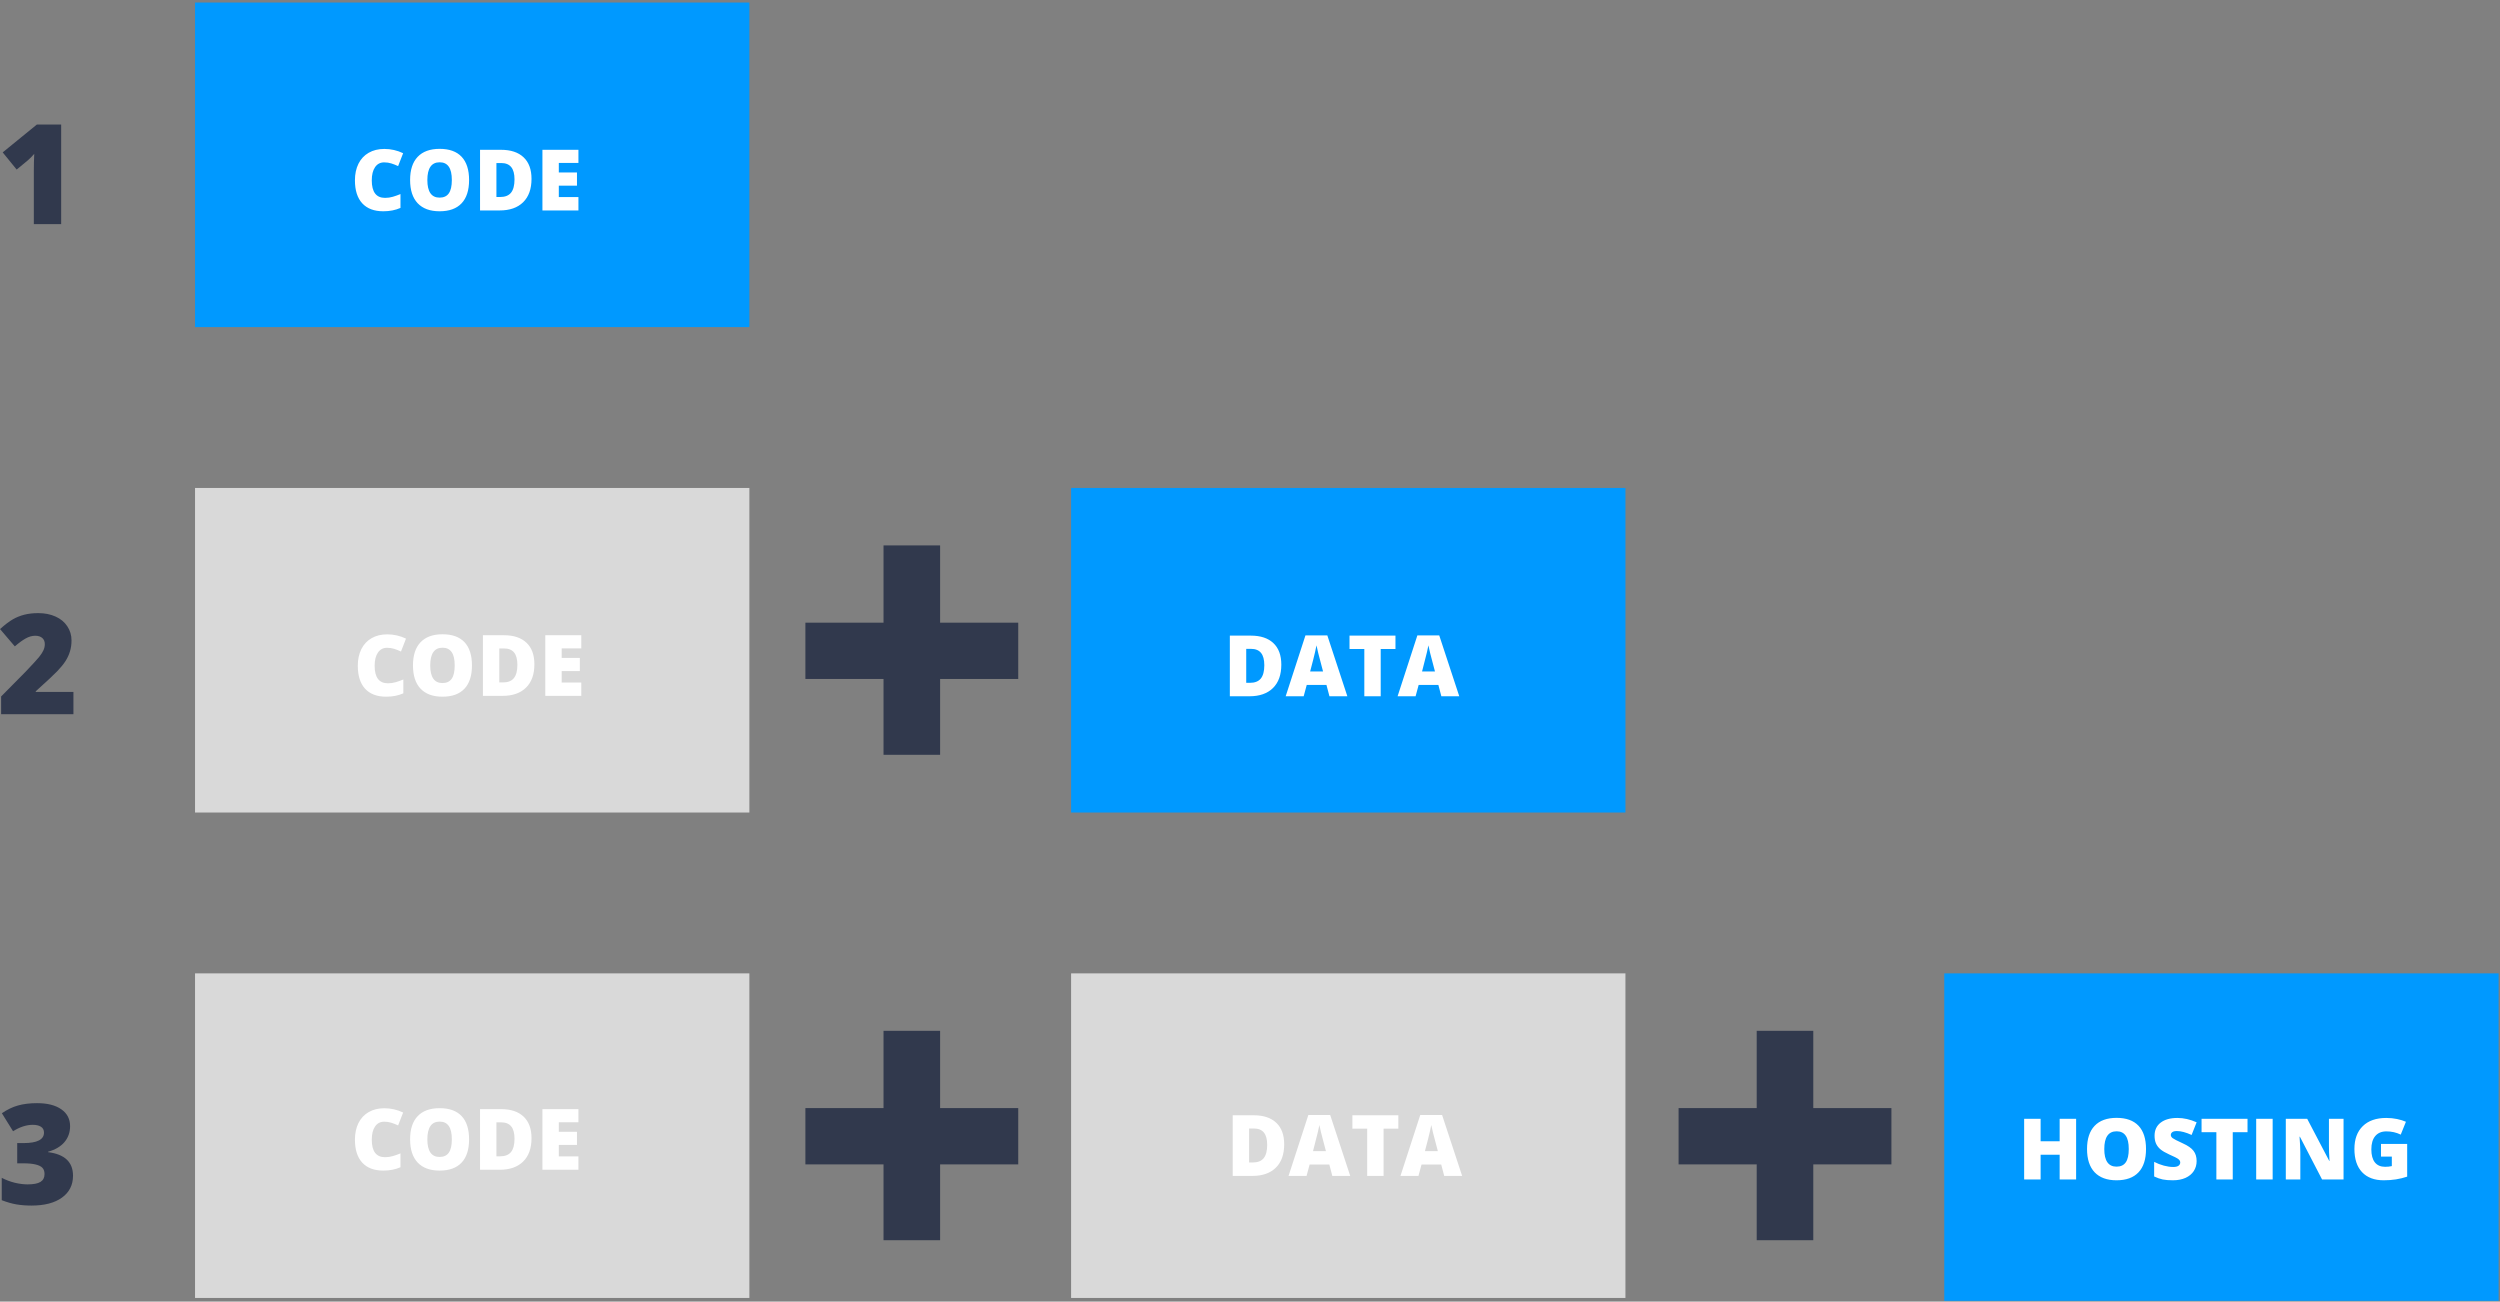
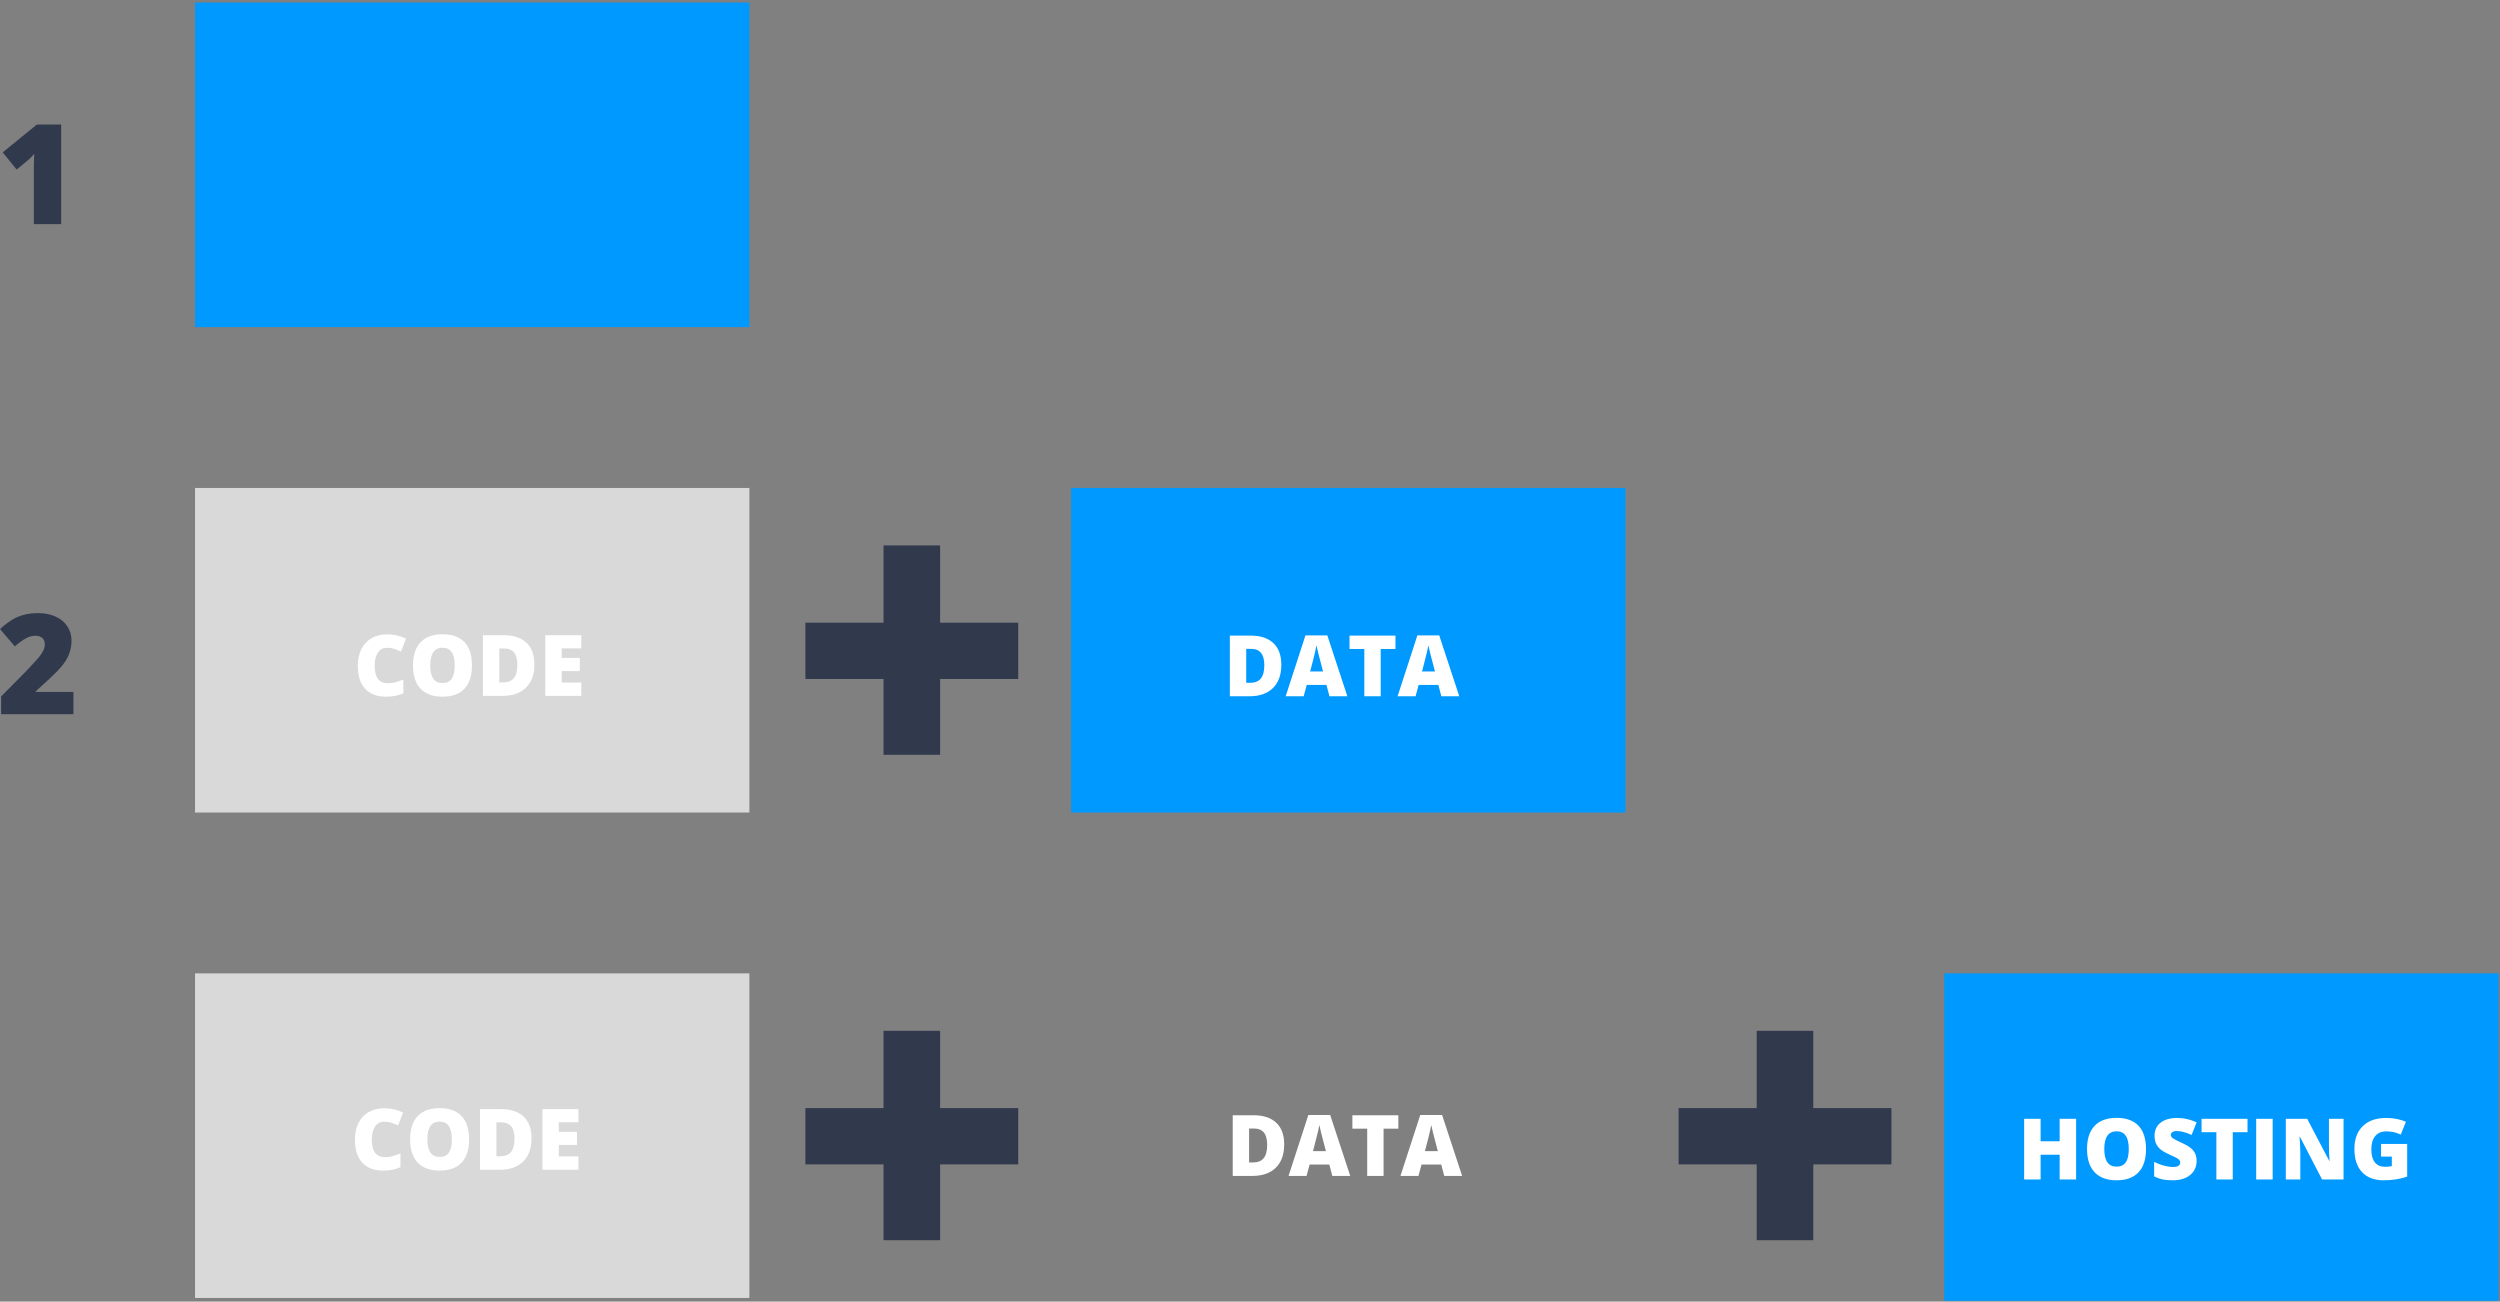
<svg xmlns="http://www.w3.org/2000/svg" width="824" height="429" viewBox="0 0 824 429" fill="none">
  <rect x="0" y="0" width="824" height="429" fill="#808080" stroke="none" />
  <path d="M291.211 223.788H265.46V205.233H291.211V179.766H309.86V205.233H335.611V223.789H309.86V248.782H291.21L291.211 223.788Z" fill="#31394D" />
  <path d="M291.211 383.782H265.46V365.227H291.211V339.76H309.86V365.227H335.611V383.783H309.86V408.776H291.21L291.211 383.782Z" fill="#31394D" />
  <path d="M579.011 383.782H553.26V365.227H579.011V339.76H597.66V365.227H623.411V383.783H597.66V408.776H579.01L579.011 383.782Z" fill="#31394D" />
  <path d="M20.158 73.877H11.151V56.492C11.151 54.381 11.196 52.449 11.286 50.697C10.732 51.371 10.043 52.075 9.22 52.809L5.491 55.886L0.887 50.226L12.162 41.039H20.158V73.877Z" fill="#31394D" />
  <path d="M24.201 235.395H0.37V229.555L8.389 221.446C10.68 219.05 12.177 217.418 12.881 216.55C13.585 215.666 14.071 214.91 14.341 214.281C14.625 213.652 14.768 212.993 14.768 212.305C14.768 211.451 14.491 210.777 13.937 210.283C13.383 209.789 12.604 209.542 11.601 209.542C10.567 209.542 9.519 209.841 8.456 210.44C7.408 211.024 6.217 211.893 4.885 213.046L0.011 207.341C1.703 205.828 3.125 204.75 4.278 204.106C5.431 203.448 6.682 202.946 8.029 202.602C9.392 202.257 10.919 202.085 12.611 202.085C14.738 202.085 16.632 202.459 18.294 203.208C19.971 203.957 21.266 205.027 22.18 206.42C23.108 207.798 23.572 209.347 23.572 211.069C23.572 212.357 23.408 213.548 23.078 214.641C22.764 215.734 22.27 216.812 21.596 217.875C20.922 218.923 20.023 220.031 18.9 221.199C17.792 222.367 15.419 224.583 11.78 227.848V228.072H24.201V235.395Z" fill="#31394D" />
-   <path d="M23.101 371.19C23.101 373.227 22.479 374.979 21.236 376.446C19.994 377.899 18.197 378.954 15.846 379.613V379.748C21.326 380.437 24.066 383.027 24.066 387.52C24.066 390.574 22.854 392.978 20.428 394.729C18.017 396.481 14.663 397.357 10.365 397.357C8.598 397.357 6.959 397.23 5.446 396.976C3.949 396.721 2.324 396.257 0.572 395.583V388.216C2.01 388.95 3.47 389.496 4.952 389.855C6.45 390.2 7.827 390.372 9.085 390.372C11.032 390.372 12.447 390.103 13.33 389.563C14.229 389.009 14.678 388.148 14.678 386.98C14.678 386.082 14.446 385.393 13.981 384.914C13.517 384.42 12.769 384.053 11.735 383.813C10.702 383.559 9.354 383.432 7.692 383.432H5.671V376.761H7.737C12.245 376.761 14.498 375.608 14.498 373.302C14.498 372.433 14.161 371.789 13.487 371.37C12.829 370.951 11.938 370.741 10.815 370.741C8.718 370.741 6.547 371.445 4.301 372.853L0.617 366.923C2.354 365.725 4.129 364.871 5.94 364.362C7.767 363.853 9.856 363.599 12.207 363.599C15.606 363.599 18.271 364.272 20.203 365.62C22.135 366.968 23.101 368.825 23.101 371.19Z" fill="#31394D" />
  <path d="M246.998 0.836H64.283V107.815H246.998V0.836Z" fill="#0099FF" />
-   <path d="M126.625 53.518C125.34 53.518 124.337 54.046 123.617 55.103C122.897 56.152 122.537 57.601 122.537 59.451C122.537 63.297 124 65.221 126.926 65.221C127.81 65.221 128.667 65.098 129.496 64.852C130.326 64.606 131.16 64.309 131.998 63.963V68.529C130.33 69.268 128.443 69.637 126.338 69.637C123.321 69.637 121.006 68.762 119.393 67.012C117.788 65.262 116.986 62.732 116.986 59.424C116.986 57.355 117.374 55.536 118.148 53.969C118.932 52.401 120.053 51.198 121.512 50.359C122.979 49.512 124.702 49.088 126.68 49.088C128.84 49.088 130.904 49.557 132.873 50.496L131.219 54.748C130.48 54.402 129.742 54.11 129.004 53.873C128.266 53.636 127.473 53.518 126.625 53.518ZM154.611 59.342C154.611 62.705 153.786 65.262 152.137 67.012C150.487 68.762 148.072 69.637 144.891 69.637C141.755 69.637 139.349 68.757 137.672 66.998C136.004 65.239 135.17 62.678 135.17 59.315C135.17 55.988 135.999 53.449 137.658 51.699C139.326 49.94 141.746 49.06 144.918 49.06C148.099 49.06 150.51 49.931 152.15 51.672C153.791 53.413 154.611 55.969 154.611 59.342ZM140.857 59.342C140.857 63.206 142.202 65.139 144.891 65.139C146.258 65.139 147.27 64.669 147.926 63.73C148.591 62.792 148.924 61.329 148.924 59.342C148.924 57.346 148.587 55.874 147.912 54.926C147.247 53.969 146.249 53.49 144.918 53.49C142.211 53.49 140.857 55.441 140.857 59.342ZM175.188 58.945C175.188 62.281 174.267 64.852 172.426 66.656C170.594 68.461 168.014 69.363 164.688 69.363H158.221V49.375H165.139C168.347 49.375 170.822 50.195 172.562 51.836C174.312 53.477 175.188 55.846 175.188 58.945ZM169.582 59.137C169.582 57.305 169.217 55.947 168.488 55.062C167.768 54.178 166.67 53.736 165.193 53.736H163.621V64.934H164.824C166.465 64.934 167.668 64.46 168.434 63.512C169.199 62.555 169.582 61.096 169.582 59.137ZM190.65 69.363H178.783V49.375H190.65V53.709H184.184V56.853H190.172V61.188H184.184V64.961H190.65V69.363Z" fill="white" />
  <path d="M246.998 160.83H64.283V267.809H246.998V160.83Z" fill="#D9D9D9" />
  <path d="M127.571 213.512C126.286 213.512 125.284 214.04 124.563 215.098C123.843 216.146 123.483 217.595 123.483 219.445C123.483 223.292 124.946 225.215 127.872 225.215C128.756 225.215 129.613 225.092 130.442 224.846C131.272 224.6 132.106 224.303 132.944 223.957V228.523C131.276 229.262 129.39 229.631 127.284 229.631C124.267 229.631 121.952 228.756 120.339 227.006C118.735 225.256 117.933 222.727 117.933 219.418C117.933 217.349 118.32 215.531 119.095 213.963C119.879 212.395 121 211.192 122.458 210.354C123.925 209.506 125.648 209.082 127.626 209.082C129.786 209.082 131.851 209.551 133.819 210.49L132.165 214.742C131.427 214.396 130.688 214.104 129.95 213.867C129.212 213.63 128.419 213.512 127.571 213.512ZM155.558 219.336C155.558 222.699 154.733 225.256 153.083 227.006C151.433 228.756 149.018 229.631 145.837 229.631C142.701 229.631 140.295 228.751 138.618 226.992C136.95 225.233 136.116 222.672 136.116 219.309C136.116 215.982 136.946 213.443 138.604 211.693C140.272 209.934 142.692 209.055 145.864 209.055C149.045 209.055 151.456 209.925 153.097 211.666C154.737 213.407 155.558 215.964 155.558 219.336ZM141.804 219.336C141.804 223.201 143.148 225.133 145.837 225.133C147.204 225.133 148.216 224.663 148.872 223.725C149.537 222.786 149.87 221.323 149.87 219.336C149.87 217.34 149.533 215.868 148.858 214.92C148.193 213.963 147.195 213.484 145.864 213.484C143.157 213.484 141.804 215.435 141.804 219.336ZM176.134 218.939C176.134 222.275 175.213 224.846 173.372 226.65C171.54 228.455 168.961 229.357 165.634 229.357H159.167V209.369H166.085C169.293 209.369 171.768 210.189 173.509 211.83C175.259 213.471 176.134 215.84 176.134 218.939ZM170.528 219.131C170.528 217.299 170.164 215.941 169.435 215.057C168.715 214.173 167.616 213.73 166.14 213.73H164.567V224.928H165.771C167.411 224.928 168.614 224.454 169.38 223.506C170.146 222.549 170.528 221.09 170.528 219.131ZM191.597 229.357H179.729V209.369H191.597V213.703H185.13V216.848H191.118V221.182H185.13V224.955H191.597V229.357Z" fill="white" />
  <path d="M246.998 320.824H64.283V427.803H246.998V320.824Z" fill="#D9D9D9" />
  <path d="M126.625 369.709C125.34 369.709 124.337 370.238 123.617 371.295C122.897 372.343 122.537 373.792 122.537 375.643C122.537 379.489 124 381.412 126.926 381.412C127.81 381.412 128.667 381.289 129.496 381.043C130.326 380.797 131.16 380.501 131.998 380.154V384.721C130.33 385.459 128.443 385.828 126.338 385.828C123.321 385.828 121.006 384.953 119.393 383.203C117.788 381.453 116.986 378.924 116.986 375.615C116.986 373.546 117.374 371.728 118.148 370.16C118.932 368.592 120.053 367.389 121.512 366.551C122.979 365.703 124.702 365.279 126.68 365.279C128.84 365.279 130.904 365.749 132.873 366.688L131.219 370.939C130.48 370.593 129.742 370.301 129.004 370.064C128.266 369.827 127.473 369.709 126.625 369.709ZM154.611 375.533C154.611 378.896 153.786 381.453 152.137 383.203C150.487 384.953 148.072 385.828 144.891 385.828C141.755 385.828 139.349 384.949 137.672 383.189C136.004 381.43 135.17 378.869 135.17 375.506C135.17 372.179 135.999 369.641 137.658 367.891C139.326 366.132 141.746 365.252 144.918 365.252C148.099 365.252 150.51 366.122 152.15 367.863C153.791 369.604 154.611 372.161 154.611 375.533ZM140.857 375.533C140.857 379.398 142.202 381.33 144.891 381.33C146.258 381.33 147.27 380.861 147.926 379.922C148.591 378.983 148.924 377.52 148.924 375.533C148.924 373.537 148.587 372.065 147.912 371.117C147.247 370.16 146.249 369.682 144.918 369.682C142.211 369.682 140.857 371.632 140.857 375.533ZM175.188 375.137C175.188 378.473 174.267 381.043 172.426 382.848C170.594 384.652 168.014 385.555 164.688 385.555H158.221V365.566H165.139C168.347 365.566 170.822 366.387 172.562 368.027C174.312 369.668 175.188 372.038 175.188 375.137ZM169.582 375.328C169.582 373.496 169.217 372.138 168.488 371.254C167.768 370.37 166.67 369.928 165.193 369.928H163.621V381.125H164.824C166.465 381.125 167.668 380.651 168.434 379.703C169.199 378.746 169.582 377.288 169.582 375.328ZM190.65 385.555H178.783V365.566H190.65V369.9H184.184V373.045H190.172V377.379H184.184V381.152H190.65V385.555Z" fill="white" />
  <path d="M535.746 160.83H353.031V267.809H535.746V160.83Z" fill="#0099FF" />
  <path d="M422.322 219.072C422.322 222.408 421.402 224.979 419.561 226.783C417.729 228.588 415.149 229.49 411.822 229.49H405.355V209.502H412.273C415.482 209.502 417.956 210.322 419.697 211.963C421.447 213.604 422.322 215.973 422.322 219.072ZM416.717 219.264C416.717 217.432 416.352 216.074 415.623 215.189C414.903 214.305 413.805 213.863 412.328 213.863H410.756V225.061H411.959C413.6 225.061 414.803 224.587 415.568 223.639C416.334 222.682 416.717 221.223 416.717 219.264ZM438.182 229.49L437.197 225.744H430.703L429.691 229.49H423.758L430.279 209.42H437.484L444.088 229.49H438.182ZM436.076 221.314L435.215 218.033C435.014 217.304 434.768 216.361 434.477 215.203C434.194 214.046 434.007 213.216 433.916 212.715C433.834 213.18 433.67 213.945 433.424 215.012C433.187 216.078 432.654 218.179 431.824 221.314H436.076ZM455.08 229.49H449.68V213.918H444.799V209.502H459.947V213.918H455.08V229.49ZM475.068 229.49L474.084 225.744H467.59L466.578 229.49H460.645L467.166 209.42H474.371L480.975 229.49H475.068ZM472.963 221.314L472.102 218.033C471.901 217.304 471.655 216.361 471.363 215.203C471.081 214.046 470.894 213.216 470.803 212.715C470.721 213.18 470.557 213.945 470.311 215.012C470.074 216.078 469.54 218.179 468.711 221.314H472.963Z" fill="white" />
-   <path d="M535.746 320.824H353.031V427.803H535.746V320.824Z" fill="#D9D9D9" />
  <path d="M423.27 377.164C423.27 380.5 422.349 383.07 420.508 384.875C418.676 386.68 416.096 387.582 412.77 387.582H406.303V367.594H413.221C416.429 367.594 418.904 368.414 420.645 370.055C422.395 371.695 423.27 374.065 423.27 377.164ZM417.664 377.355C417.664 375.523 417.299 374.165 416.57 373.281C415.85 372.397 414.752 371.955 413.275 371.955H411.703V383.152H412.906C414.547 383.152 415.75 382.678 416.516 381.73C417.281 380.773 417.664 379.315 417.664 377.355ZM439.129 387.582L438.145 383.836H431.65L430.639 387.582H424.705L431.227 367.512H438.432L445.035 387.582H439.129ZM437.023 379.406L436.162 376.125C435.962 375.396 435.715 374.452 435.424 373.295C435.141 372.137 434.954 371.308 434.863 370.807C434.781 371.271 434.617 372.037 434.371 373.104C434.134 374.17 433.601 376.271 432.771 379.406H437.023ZM456.027 387.582H450.627V372.01H445.746V367.594H460.895V372.01H456.027V387.582ZM476.016 387.582L475.031 383.836H468.537L467.525 387.582H461.592L468.113 367.512H475.318L481.922 387.582H476.016ZM473.91 379.406L473.049 376.125C472.848 375.396 472.602 374.452 472.311 373.295C472.028 372.137 471.841 371.308 471.75 370.807C471.668 371.271 471.504 372.037 471.258 373.104C471.021 374.17 470.488 376.271 469.658 379.406H473.91Z" fill="white" />
  <path d="M823.546 320.824H640.831V428.749H823.546V320.824Z" fill="#0099FF" />
  <path d="M684.29 388.75H678.862V380.602H672.587V388.75H667.159V368.762H672.587V376.172H678.862V368.762H684.29V388.75ZM707.327 378.729C707.327 382.092 706.502 384.648 704.853 386.398C703.203 388.148 700.787 389.023 697.606 389.023C694.471 389.023 692.065 388.144 690.388 386.385C688.72 384.626 687.886 382.064 687.886 378.701C687.886 375.374 688.715 372.836 690.374 371.086C692.042 369.327 694.462 368.447 697.634 368.447C700.815 368.447 703.226 369.318 704.866 371.059C706.507 372.799 707.327 375.356 707.327 378.729ZM693.573 378.729C693.573 382.593 694.918 384.525 697.606 384.525C698.974 384.525 699.985 384.056 700.642 383.117C701.307 382.178 701.64 380.715 701.64 378.729C701.64 376.732 701.302 375.26 700.628 374.312C699.963 373.355 698.965 372.877 697.634 372.877C694.927 372.877 693.573 374.827 693.573 378.729ZM724.007 382.68C724.007 383.919 723.692 385.022 723.063 385.988C722.435 386.945 721.528 387.693 720.343 388.23C719.158 388.759 717.768 389.023 716.173 389.023C714.842 389.023 713.726 388.932 712.823 388.75C711.921 388.559 710.982 388.23 710.007 387.766V382.953C711.037 383.482 712.108 383.896 713.22 384.197C714.332 384.489 715.353 384.635 716.282 384.635C717.084 384.635 717.672 384.498 718.046 384.225C718.42 383.942 718.606 383.582 718.606 383.145C718.606 382.871 718.529 382.634 718.374 382.434C718.228 382.224 717.987 382.014 717.649 381.805C717.321 381.595 716.437 381.167 714.997 380.52C713.694 379.927 712.714 379.353 712.058 378.797C711.41 378.241 710.927 377.603 710.608 376.883C710.299 376.163 710.144 375.311 710.144 374.326C710.144 372.485 710.813 371.049 712.153 370.02C713.493 368.99 715.334 368.475 717.677 368.475C719.746 368.475 721.856 368.953 724.007 369.91L722.353 374.08C720.484 373.223 718.871 372.795 717.513 372.795C716.811 372.795 716.3 372.918 715.981 373.164C715.662 373.41 715.503 373.715 715.503 374.08C715.503 374.472 715.703 374.823 716.104 375.133C716.515 375.443 717.618 376.008 719.413 376.828C721.136 377.603 722.33 378.437 722.995 379.33C723.67 380.214 724.007 381.331 724.007 382.68ZM735.915 388.75H730.515V373.178H725.634V368.762H740.782V373.178H735.915V388.75ZM743.64 388.75V368.762H749.067V388.75H743.64ZM772.433 388.75H765.351L758.05 374.668H757.927C758.1 376.883 758.187 378.574 758.187 379.74V388.75H753.401V368.762H760.456L767.729 382.652H767.812C767.684 380.638 767.62 379.02 767.62 377.799V368.762H772.433V388.75ZM784.778 377.047H793.405V387.82C791.063 388.622 788.488 389.023 785.681 389.023C782.6 389.023 780.216 388.13 778.53 386.344C776.853 384.557 776.015 382.01 776.015 378.701C776.015 375.475 776.935 372.964 778.776 371.168C780.618 369.372 783.197 368.475 786.515 368.475C787.772 368.475 788.957 368.593 790.069 368.83C791.19 369.067 792.166 369.368 792.995 369.732L791.286 373.971C789.846 373.26 788.265 372.904 786.542 372.904C784.965 372.904 783.744 373.419 782.878 374.449C782.021 375.47 781.593 376.933 781.593 378.838C781.593 380.706 781.98 382.133 782.755 383.117C783.539 384.092 784.664 384.58 786.132 384.58C786.934 384.58 787.672 384.503 788.347 384.348V381.217H784.778V377.047Z" fill="white" />
</svg>